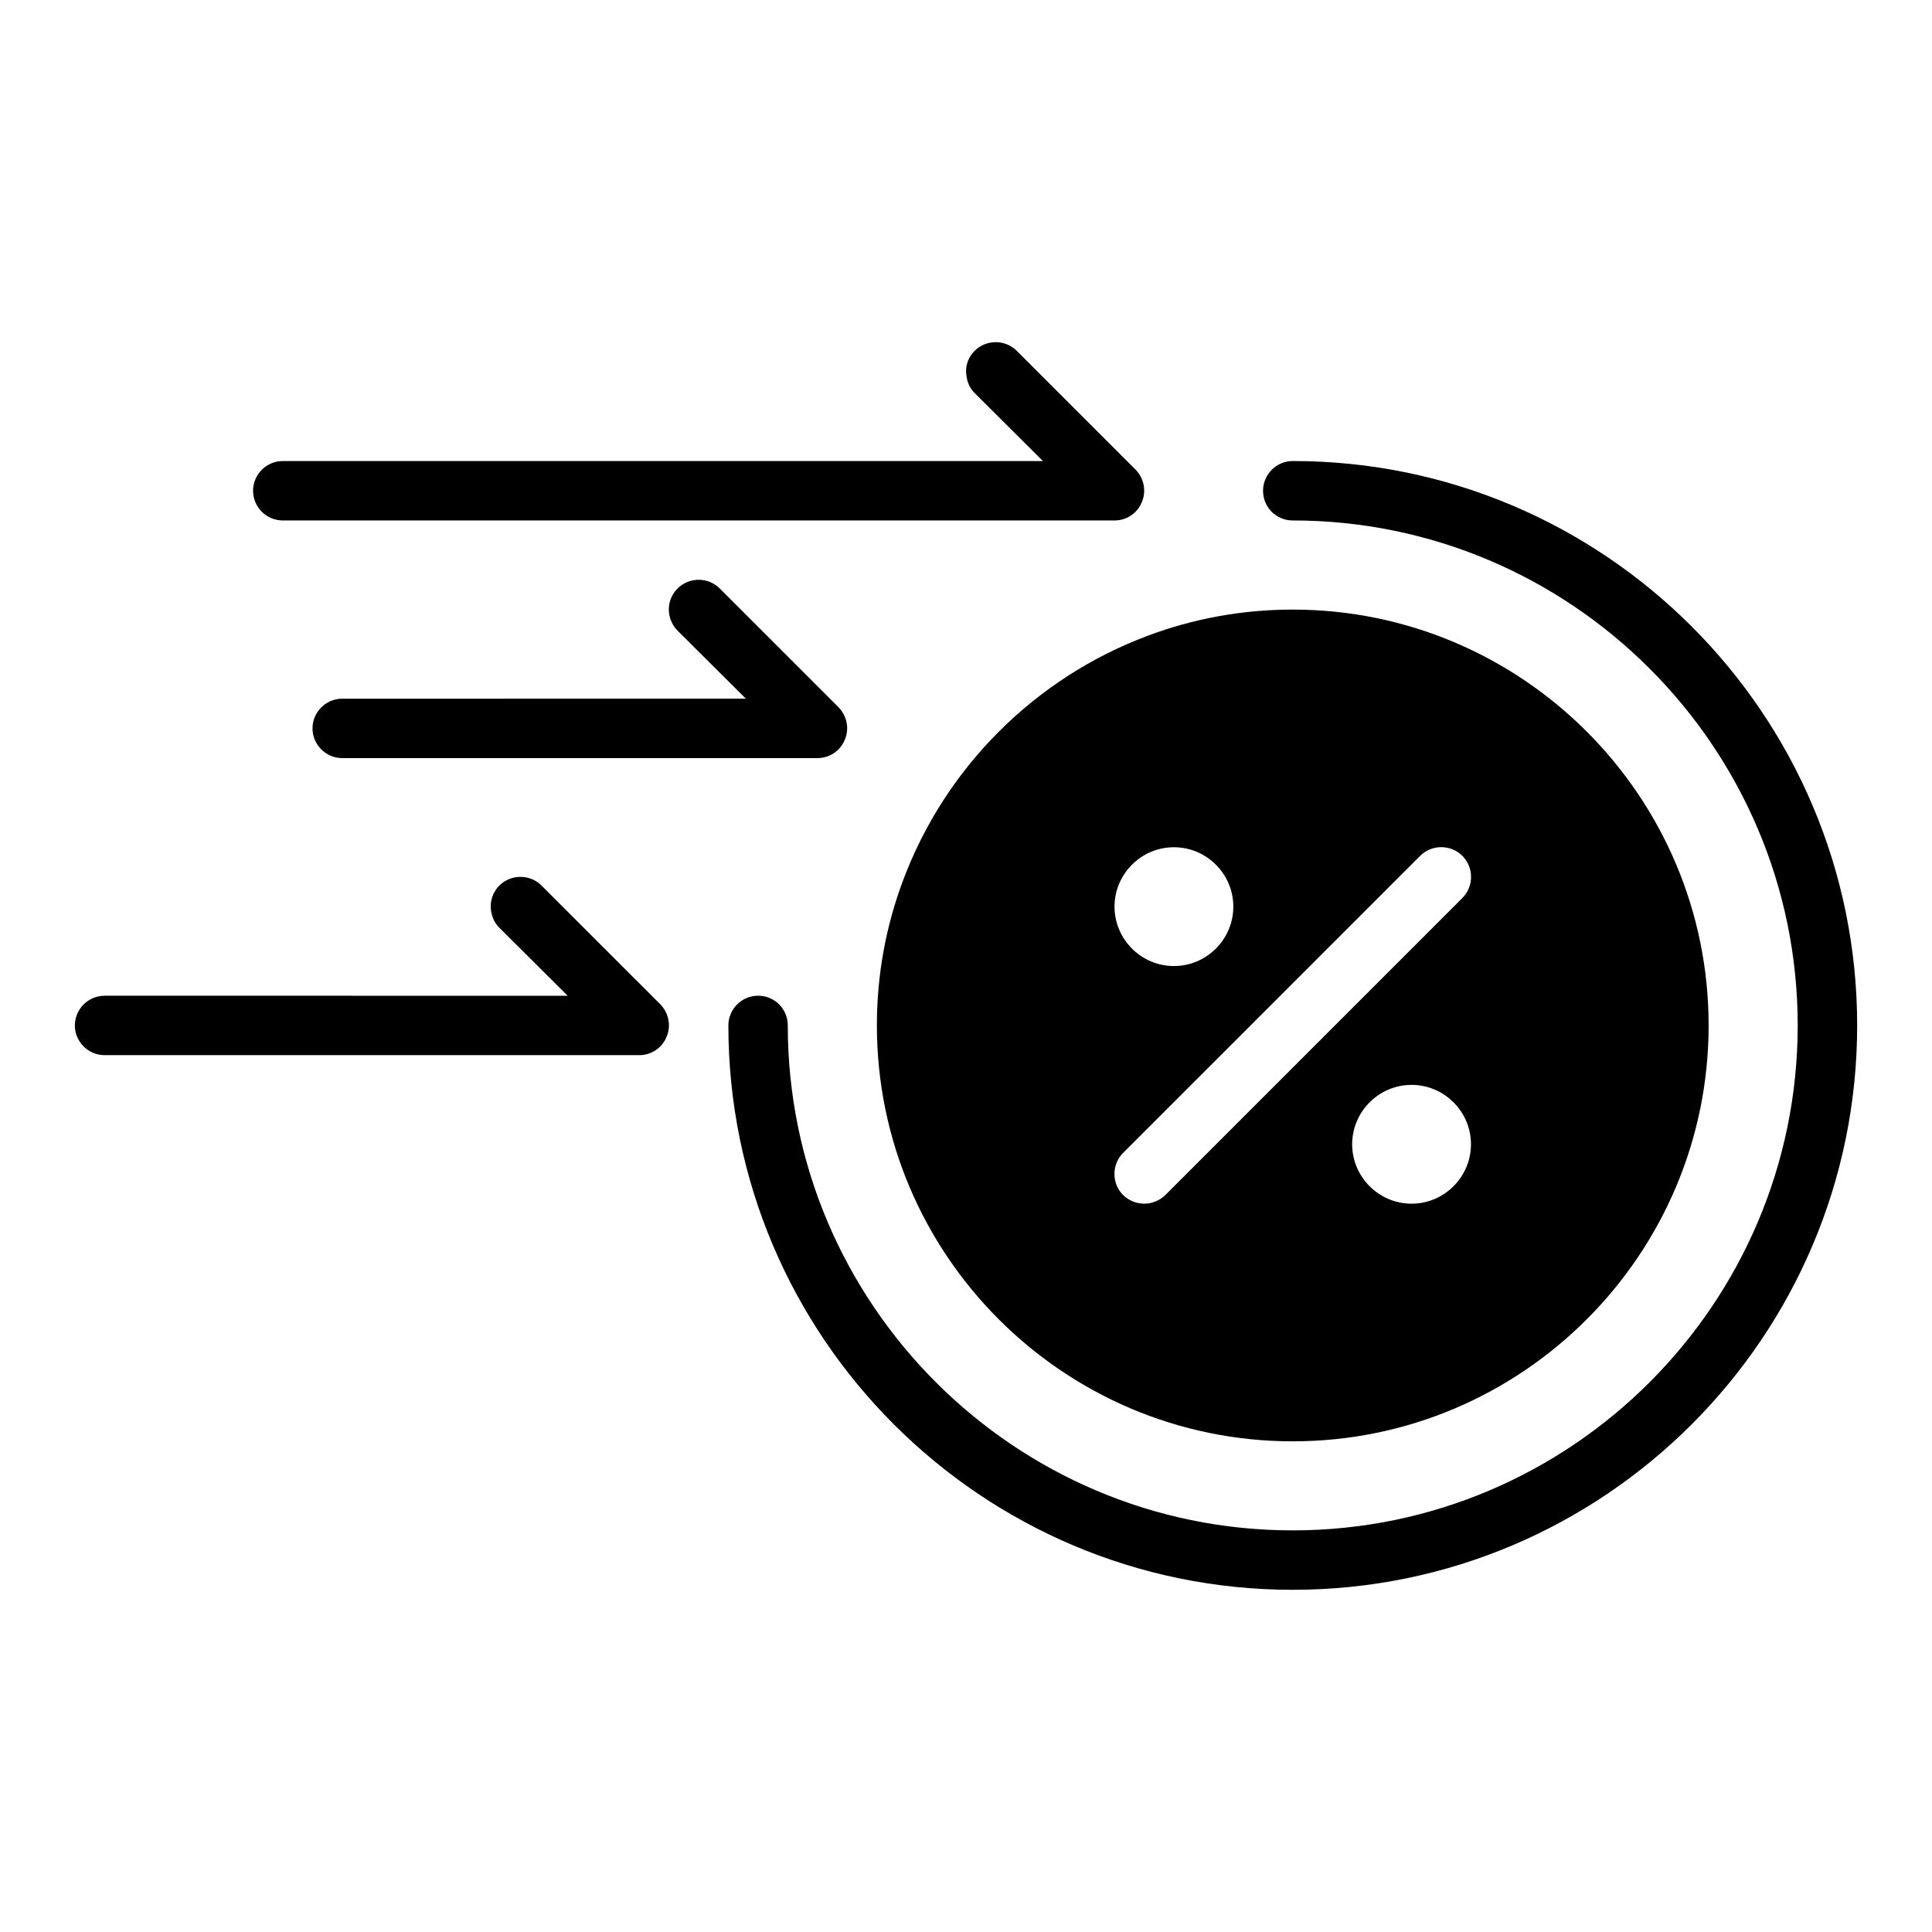
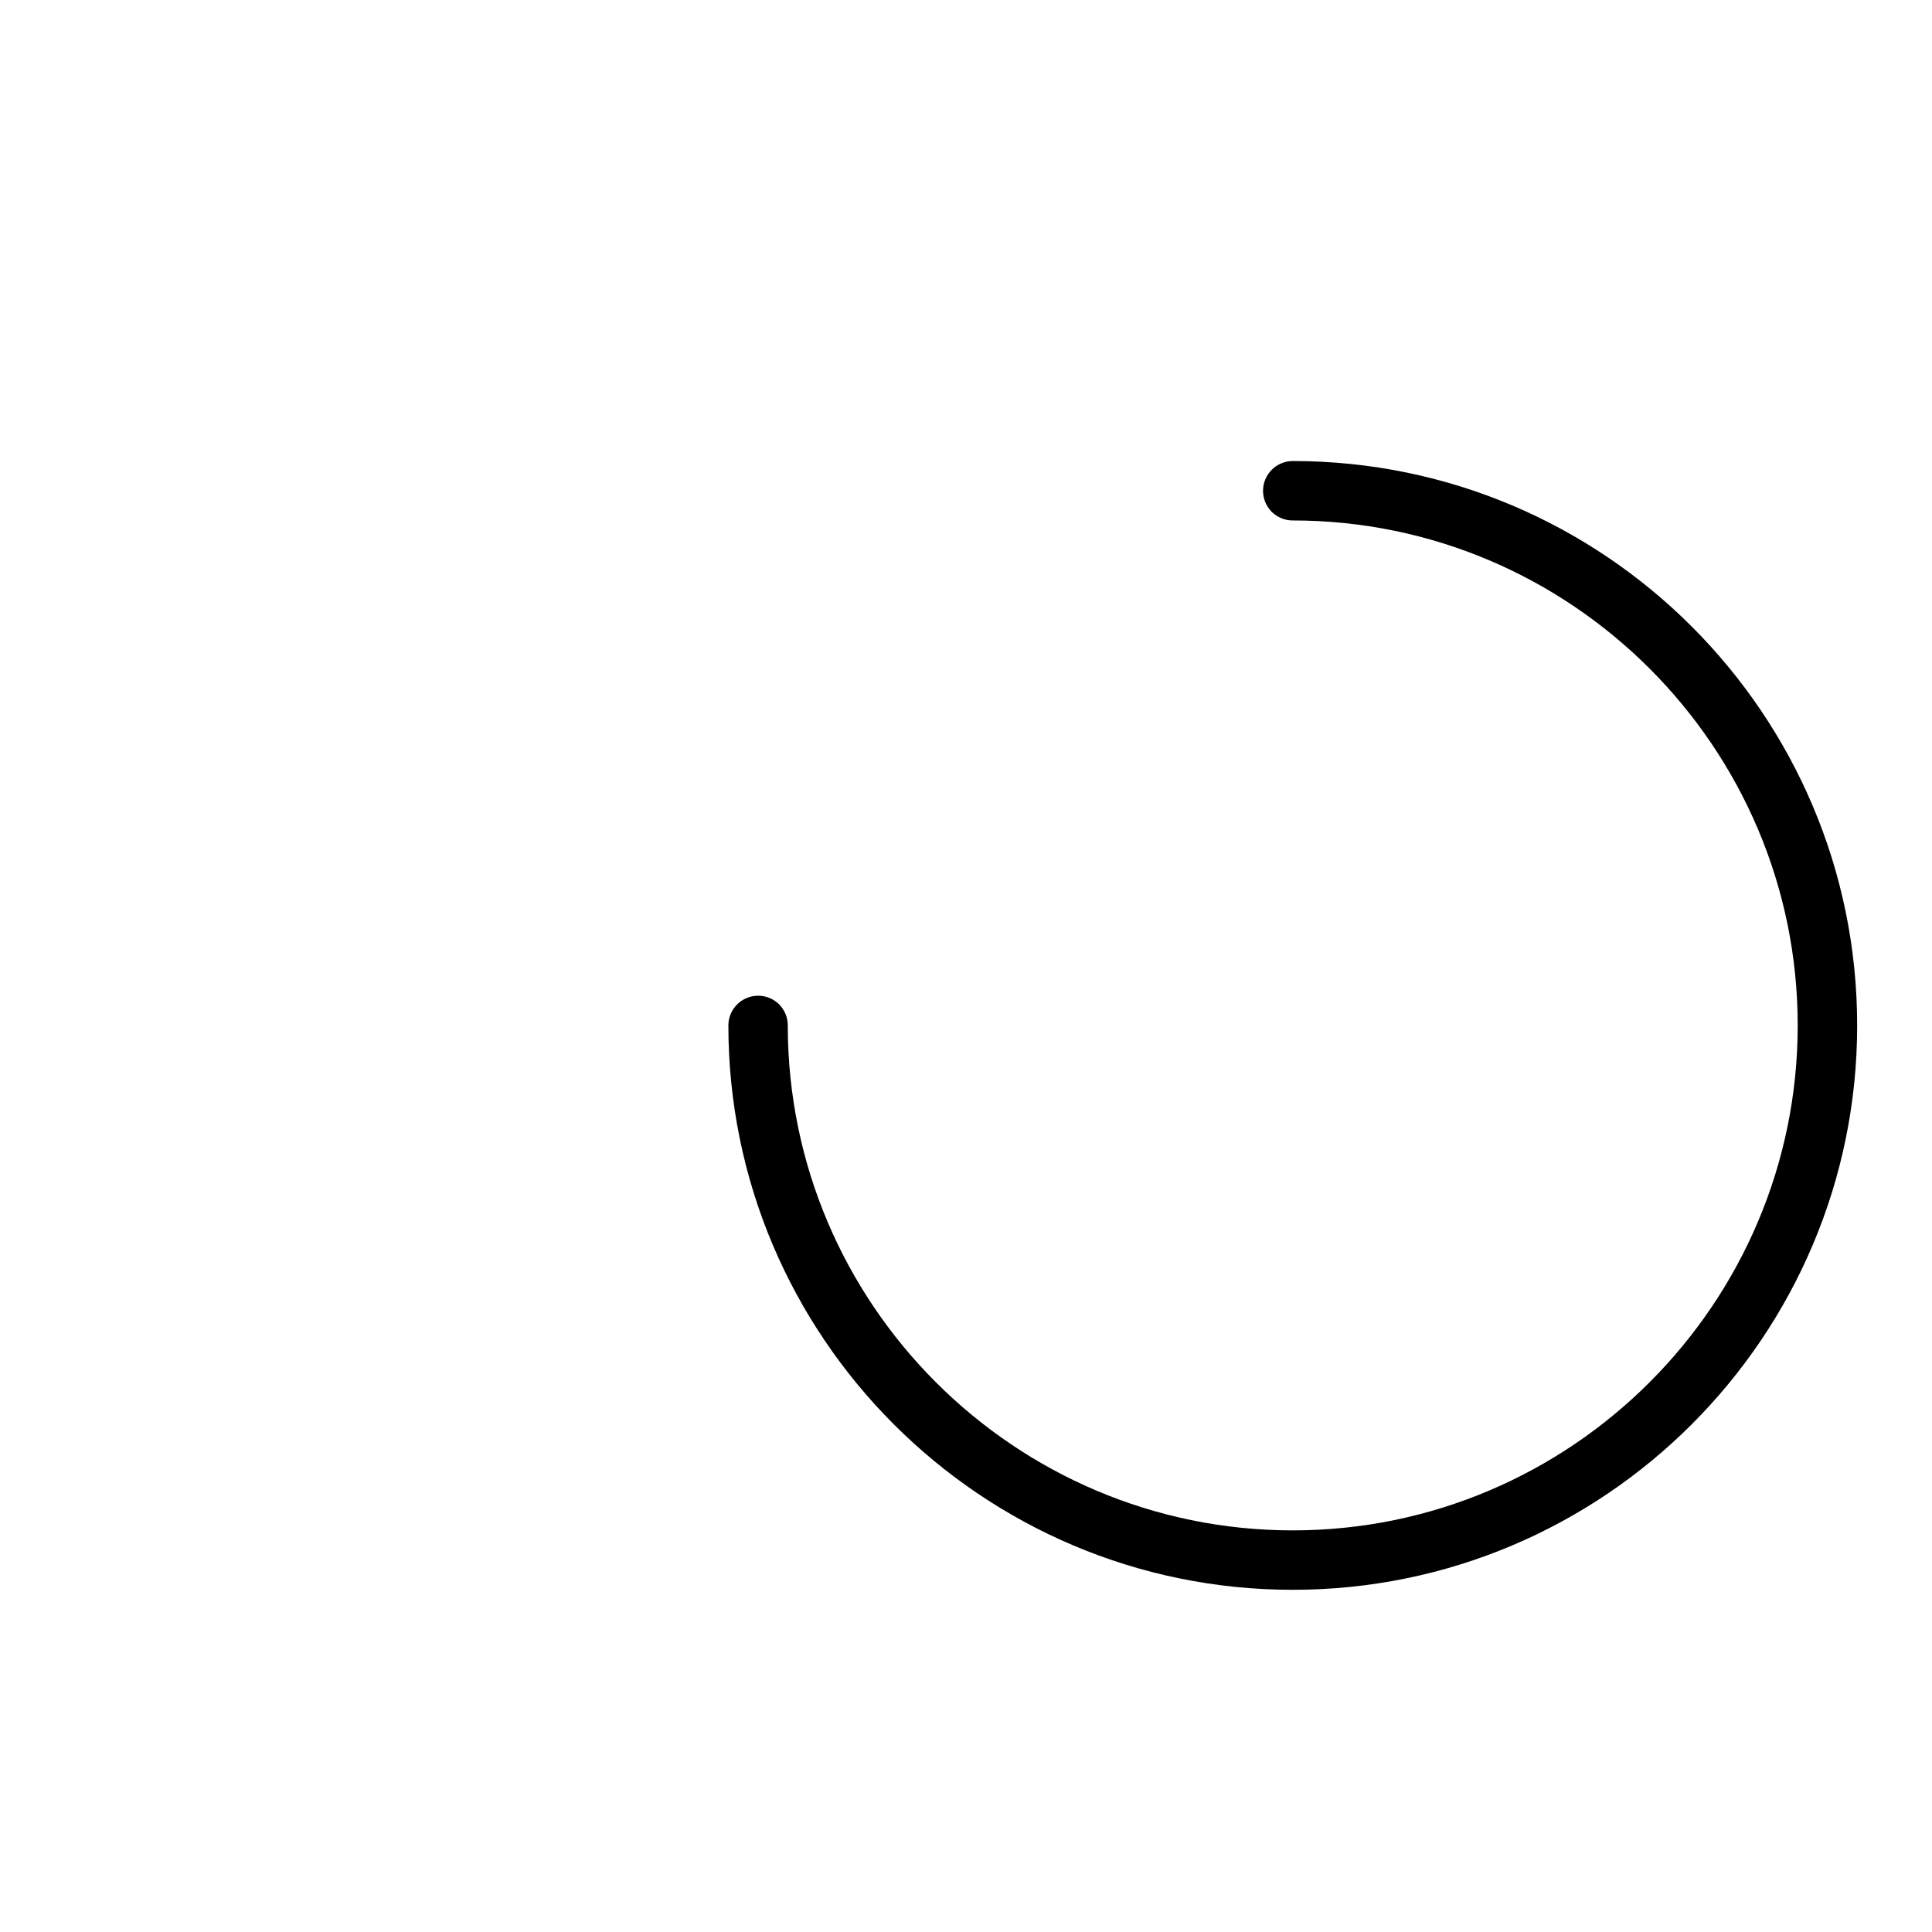
<svg xmlns="http://www.w3.org/2000/svg" fill="#000000" width="800px" height="800px" version="1.1" viewBox="144 144 512 512">
  <g>
-     <path d="m383.31 377.34c-4.484 11.965-6.926 24.875-6.926 38.418 0 60.773 49.438 110.21 110.21 110.21 60.773 0 110.21-49.438 110.21-110.21 0-60.773-49.438-110.21-110.21-110.21-13.539 0-26.449 2.441-38.414 6.926-29.914 11.176-53.688 34.949-64.867 64.863zm134.77 85.648c-8.66 0-15.742-7.086-15.742-15.742 0-8.66 7.086-15.742 15.742-15.742 8.66 0 15.742 7.086 15.742 15.742 0.004 8.656-7.082 15.742-15.742 15.742zm13.461-81.004-78.719 78.719c-1.574 1.496-3.543 2.285-5.59 2.285s-4.016-0.789-5.59-2.281c-3.07-3.07-3.07-8.109 0-11.18l78.719-78.719c3.07-3.07 8.109-3.07 11.18 0 3.07 3.07 3.07 8.105 0 11.176zm-76.438 18.027c-8.66 0-15.742-7.086-15.742-15.742 0-8.66 7.086-15.742 15.742-15.742 8.66 0 15.742 7.086 15.742 15.742 0.004 8.656-7.082 15.742-15.742 15.742z" />
    <path d="m486.59 266.18c-4.328 0-7.871 3.543-7.871 7.871 0 2.203 0.867 4.094 2.281 5.59 1.496 1.418 3.387 2.285 5.59 2.285 73.762 0 133.82 60.062 133.82 133.82 0 73.762-60.062 133.82-133.82 133.82-73.762 0-133.82-60.062-133.82-133.82 0-2.203-0.867-4.094-2.281-5.59-1.496-1.418-3.387-2.281-5.59-2.281-4.328 0-7.871 3.543-7.871 7.871 0 82.5 67.07 149.57 149.57 149.57s149.57-67.07 149.57-149.57c-0.004-82.5-67.074-149.57-149.57-149.57z" />
-     <path d="m287.51 378.68c-3.07-3.07-8.109-3.07-11.18 0-2.047 2.047-2.754 5.039-1.969 7.715 0.316 1.34 1.023 2.519 1.969 3.465l18.105 18.027-95.172-0.004h-27.551c-4.328 0-7.871 3.543-7.871 7.871s3.543 7.871 7.871 7.871h141.7c3.148 0 6.062-1.891 7.242-4.879 1.262-2.914 0.551-6.297-1.652-8.582z" />
-     <path d="m234.69 329.16c-4.328 0-7.871 3.543-7.871 7.871s3.543 7.871 7.871 7.871h125.95c3.148 0 6.062-1.891 7.242-4.879 1.262-2.914 0.551-6.297-1.652-8.582l-31.488-31.488c-3.07-3.07-8.109-3.07-11.18 0-2.203 2.203-2.832 5.352-1.891 8.109 0.395 1.18 1.023 2.203 1.891 3.07l18.105 18.027z" />
-     <path d="m218.94 281.93h220.42c3.148 0 6.062-1.891 7.242-4.879 1.262-2.914 0.551-6.297-1.652-8.582l-31.488-31.488c-3.07-3.07-8.109-3.07-11.18 0-1.891 1.891-2.598 4.41-2.125 6.848 0.234 1.652 0.945 3.148 2.125 4.328l18.105 18.027h-201.45c-4.328 0-7.871 3.543-7.871 7.871 0 4.332 3.543 7.875 7.871 7.875z" />
  </g>
</svg>